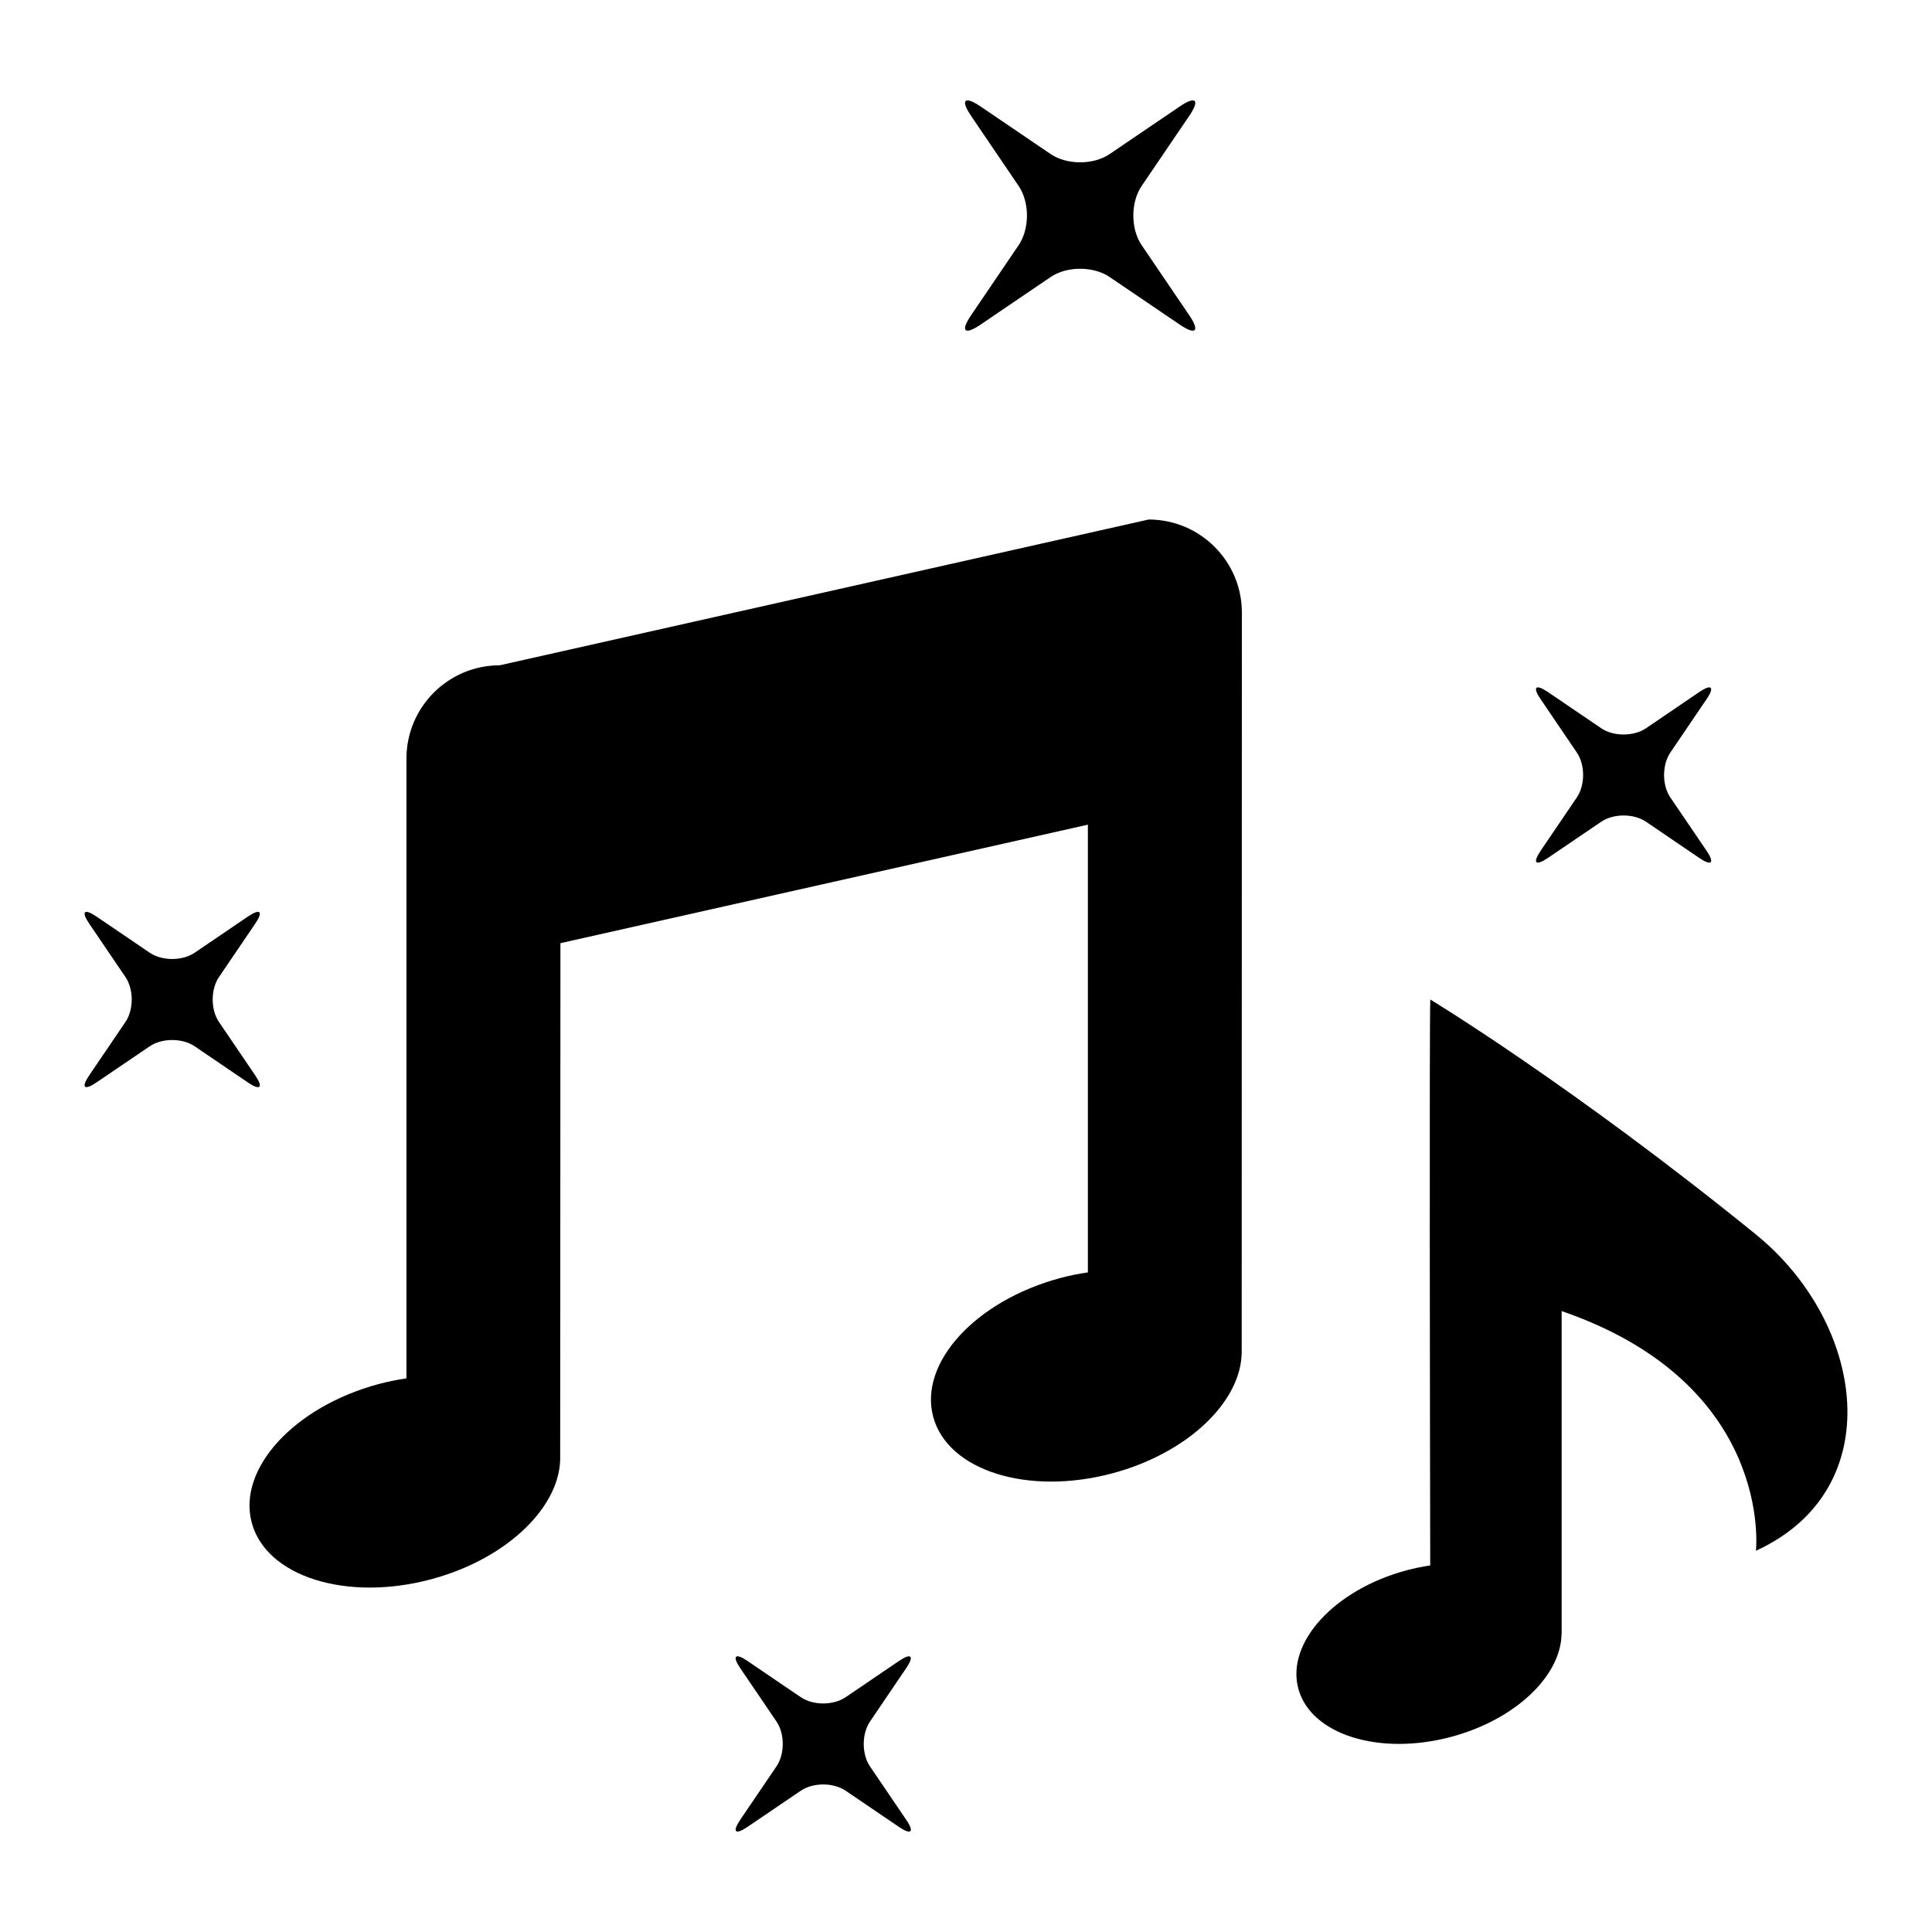
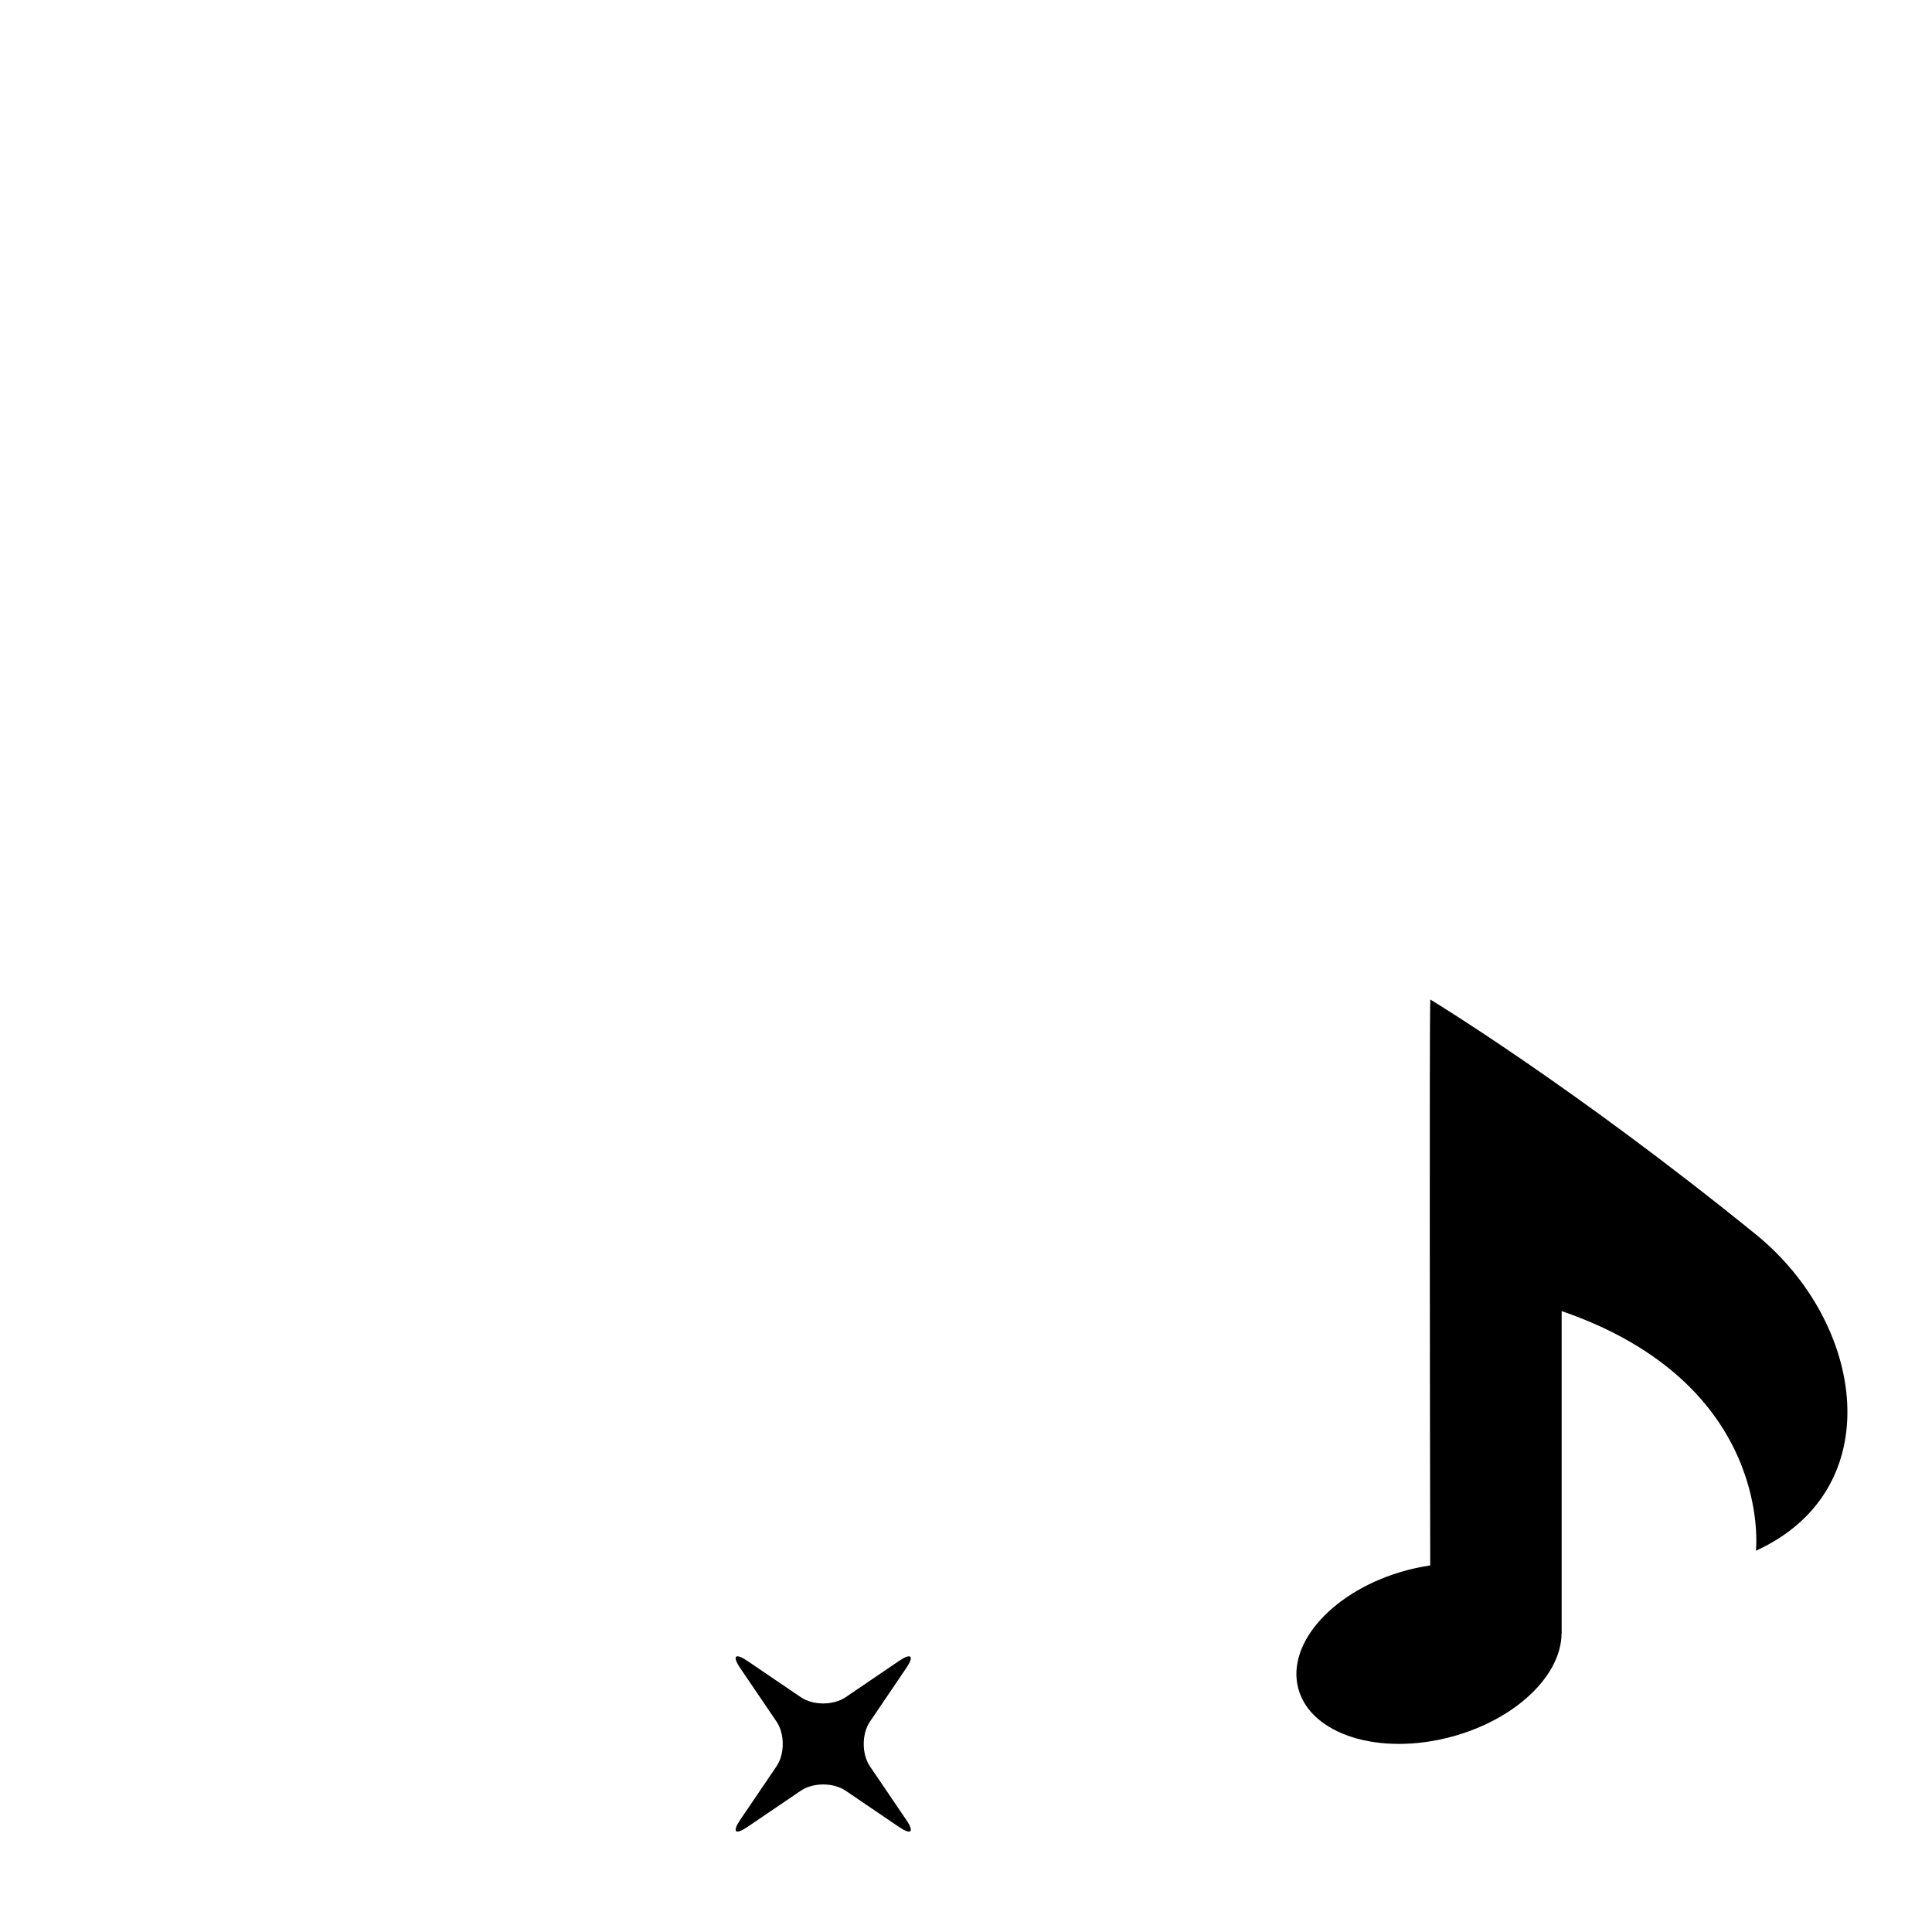
<svg xmlns="http://www.w3.org/2000/svg" fill="#000000" width="800px" height="800px" version="1.1" viewBox="144 144 512 512">
  <g>
-     <path d="m448.4 281.68-171.96 38.629c-13.652 0-24.727 11.074-24.727 24.727v164.24c-2.422 0.367-4.863 0.844-7.324 1.5-22.418 6.008-37.504 22.457-33.676 36.75 3.828 14.289 25.113 21.004 47.543 14.996 20.395-5.465 34.664-19.582 34.199-32.844l0.066-135.73 139.78-31.402v118.65c-2.422 0.359-4.856 0.832-7.324 1.5-22.418 6.008-37.496 22.457-33.676 36.75 3.828 14.289 25.113 20.996 47.531 14.988 19.996-5.359 34.113-19.027 34.23-32.059l0.047-195.98c0.023-13.645-11.051-24.719-24.703-24.719z" />
    <path d="m609.34 471.15c-48.656-39.473-86.297-62.27-86.297-62.27-0.27 6.289-0.086 115.47-0.02 149.98-2.055 0.309-4.137 0.719-6.231 1.277-19.137 5.125-31.992 19.164-28.727 31.352s21.422 17.914 40.559 12.781c17.062-4.574 29.105-16.227 29.203-27.34l0.027 0.008v-85.492c56.406 19.434 51.484 63.52 51.484 63.52 35.539-16.258 28.949-60.312 0-83.816z" />
-     <path d="m401.38 227.5c-2.938 4.305-1.812 5.438 2.5 2.512l18.543-12.594c4.301-2.926 11.355-2.926 15.648 0l18.555 12.594c4.301 2.926 5.445 1.793 2.508-2.508l-12.594-18.543c-2.926-4.312-2.926-11.355 0-15.668l12.594-18.543c2.938-4.312 1.801-5.445-2.508-2.519l-18.555 12.594c-4.293 2.926-11.344 2.926-15.648 0l-18.543-12.594c-4.312-2.926-5.445-1.793-2.508 2.519l12.586 18.543c2.926 4.312 2.926 11.355 0 15.668z" />
-     <path d="m211.62 428.96-9.59-14.125c-2.219-3.273-2.219-8.641 0.008-11.918l9.582-14.117c2.227-3.273 1.367-4.137-1.91-1.91l-14.117 9.59c-3.273 2.219-8.641 2.219-11.918 0l-14.117-9.59c-3.273-2.227-4.137-1.367-1.898 1.91l9.582 14.117c2.219 3.273 2.219 8.641 0 11.918l-9.582 14.117c-2.227 3.273-1.375 4.137 1.898 1.91l14.117-9.582c3.285-2.219 8.652-2.219 11.918 0l14.117 9.59c3.269 2.227 4.141 1.367 1.91-1.91z" />
-     <path d="m561.87 343.42c2.227 3.273 2.227 8.641 0 11.918l-9.582 14.117c-2.219 3.285-1.367 4.137 1.918 1.91l14.117-9.582c3.273-2.227 8.641-2.227 11.906 0l14.105 9.59c3.273 2.219 4.148 1.367 1.918-1.918l-9.59-14.117c-2.219-3.266-2.219-8.641 0.008-11.918l9.574-14.117c2.227-3.266 1.375-4.137-1.91-1.91l-14.105 9.59c-3.273 2.219-8.641 2.227-11.906 0l-14.117-9.59c-3.285-2.219-4.148-1.355-1.918 1.91z" />
    <path d="m384.14 586.09c2.227-3.273 1.367-4.137-1.91-1.91l-14.113 9.59c-3.273 2.219-8.633 2.219-11.906 0l-14.117-9.59c-3.273-2.227-4.137-1.367-1.91 1.918l9.582 14.105c2.227 3.285 2.227 8.641 0 11.918l-9.582 14.117c-2.219 3.273-1.367 4.137 1.91 1.91l14.117-9.582c3.285-2.219 8.641-2.219 11.906 0l14.117 9.59c3.273 2.219 4.148 1.355 1.91-1.91l-9.582-14.117c-2.219-3.273-2.219-8.641 0.008-11.918z" />
  </g>
</svg>